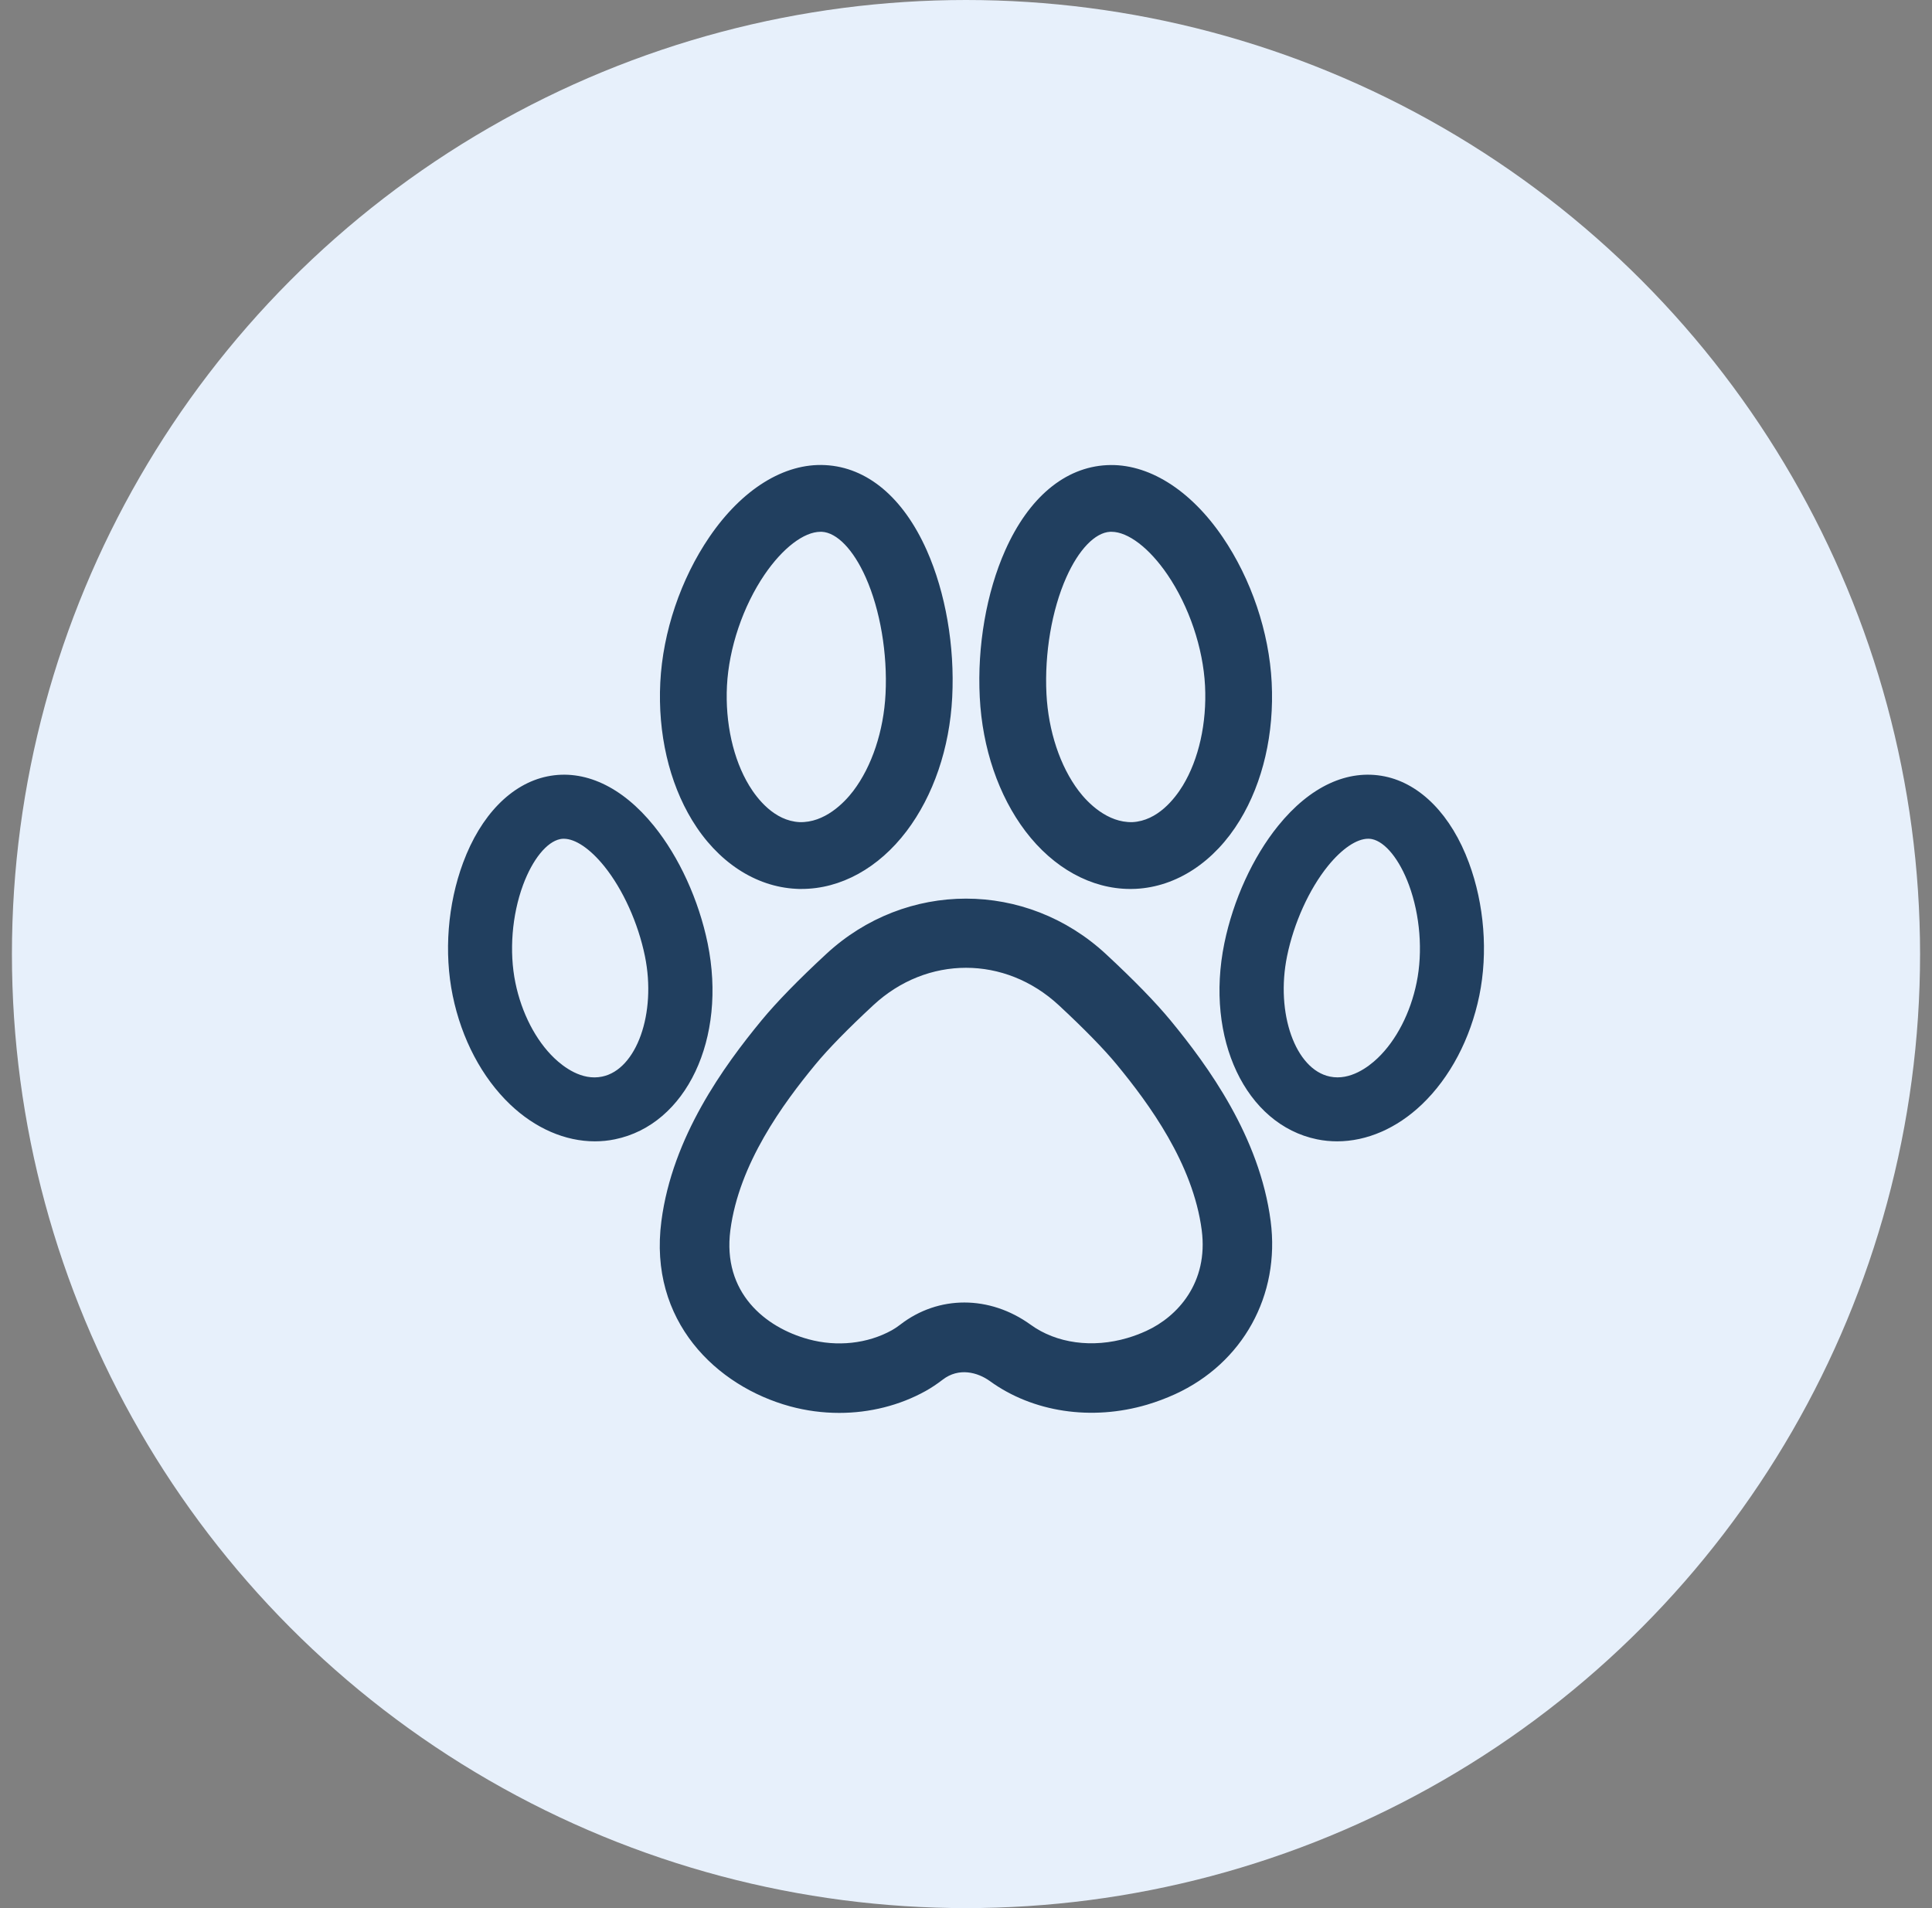
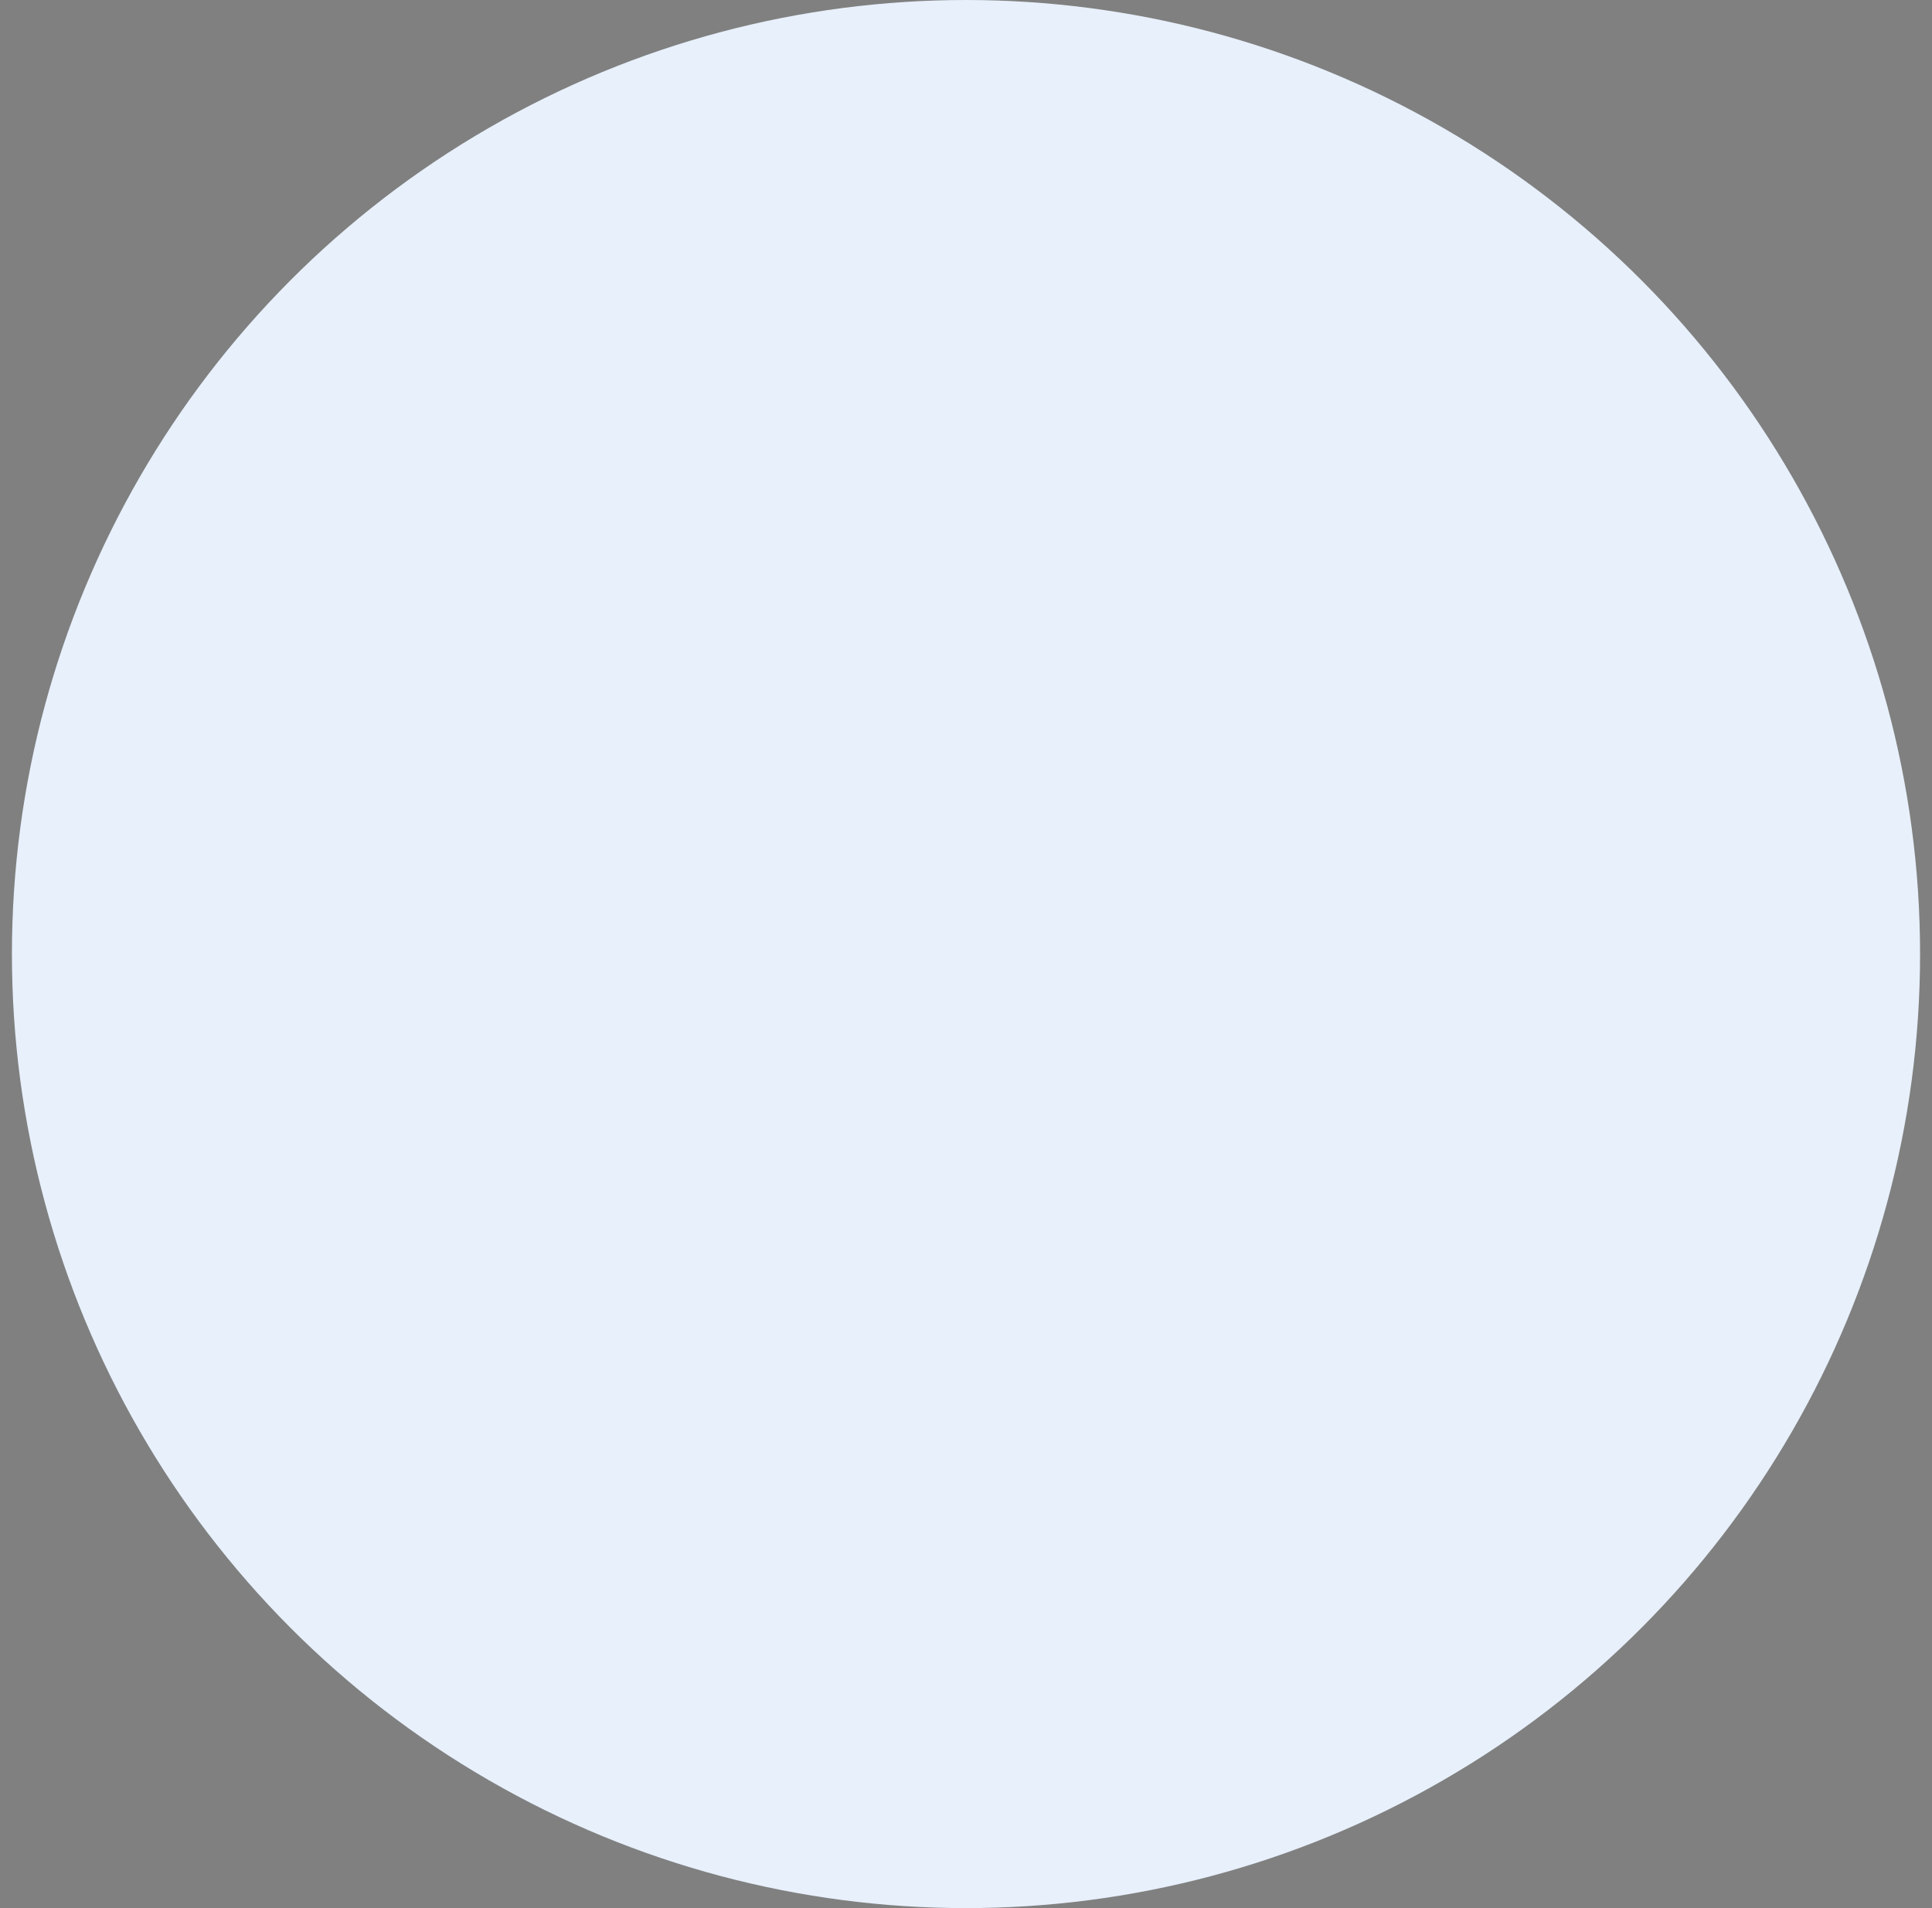
<svg xmlns="http://www.w3.org/2000/svg" width="81" height="80" viewBox="0 0 81 80" fill="none">
  <rect x="0" y="0" width="81" height="80" fill="#808080" stroke="none" />
  <circle cx="40.5" cy="40" r="40" fill="#E7F0FB" />
  <g clip-path="url(#clip0_14_18126)">
-     <path fill-rule="evenodd" clip-rule="evenodd" d="M33.611 37.27L33.612 37.271C33.535 37.271 33.457 37.271 33.379 37.265C31.666 37.179 30.077 36.131 29.019 34.392C28.049 32.798 27.576 30.745 27.683 28.613C27.789 26.5 28.539 24.278 29.741 22.515C31.107 20.512 32.877 19.409 34.596 19.5C36.357 19.589 37.87 20.858 38.855 23.073C39.642 24.845 40.032 27.09 39.922 29.234C39.814 31.366 39.134 33.36 38.008 34.848C36.834 36.397 35.244 37.27 33.611 37.27ZM34.402 22.296C33.706 22.296 32.814 22.977 32.054 24.092C31.149 25.422 30.56 27.165 30.478 28.754C30.4 30.309 30.74 31.833 31.41 32.937C31.744 33.486 32.463 34.416 33.521 34.469C34.565 34.501 35.388 33.671 35.776 33.158C36.556 32.128 37.048 30.647 37.127 29.093C37.212 27.398 36.903 25.573 36.297 24.21C35.779 23.045 35.089 22.328 34.454 22.296H34.402ZM42.991 34.849C44.165 36.398 45.756 37.271 47.387 37.271L47.386 37.272C47.464 37.272 47.542 37.271 47.619 37.266C49.332 37.18 50.922 36.132 51.98 34.393C52.951 32.799 53.425 30.746 53.316 28.614C53.21 26.502 52.459 24.279 51.258 22.516C49.893 20.513 48.115 19.413 46.404 19.502C44.643 19.591 43.13 20.861 42.144 23.074C41.356 24.845 40.967 27.091 41.077 29.235C41.185 31.368 41.865 33.361 42.991 34.849ZM46.546 22.296H46.598C47.294 22.296 48.187 22.977 48.946 24.092C49.852 25.422 50.441 27.165 50.522 28.754C50.6 30.309 50.261 31.833 49.59 32.937C49.255 33.485 48.536 34.415 47.478 34.469C46.436 34.498 45.612 33.671 45.224 33.158C44.445 32.13 43.952 30.647 43.873 29.093C43.788 27.396 44.097 25.573 44.704 24.21C45.222 23.045 45.911 22.327 46.546 22.296ZM24.939 47.852C23.7 47.852 22.441 47.311 21.388 46.306C20.205 45.178 19.351 43.556 18.979 41.739C18.611 39.943 18.768 37.914 19.415 36.172C20.152 34.181 21.438 32.861 22.945 32.552C24.482 32.236 26.078 32.969 27.416 34.626C28.474 35.936 29.294 37.731 29.669 39.551C30.485 43.544 28.777 47.154 25.781 47.767C25.504 47.825 25.223 47.852 24.939 47.852ZM23.638 35.165C23.584 35.165 23.533 35.171 23.484 35.181C22.922 35.297 22.327 36.032 21.93 37.102C21.462 38.369 21.341 39.901 21.608 41.202C21.867 42.468 22.462 43.621 23.24 44.364C23.622 44.728 24.386 45.318 25.244 45.138C26.69 44.842 27.529 42.483 27.039 40.089C26.754 38.698 26.115 37.285 25.329 36.312C24.738 35.582 24.12 35.166 23.638 35.166V35.165ZM56.061 47.852C55.779 47.852 55.498 47.825 55.219 47.768C52.223 47.154 50.515 43.544 51.331 39.551C51.705 37.731 52.525 35.936 53.584 34.626C54.921 32.971 56.503 32.236 58.056 32.552C59.562 32.861 60.849 34.181 61.585 36.172C62.231 37.914 62.389 39.943 62.022 41.739C61.649 43.556 60.794 45.178 59.612 46.306C58.559 47.311 57.301 47.852 56.061 47.852ZM57.363 35.165C56.88 35.165 56.262 35.581 55.671 36.311C54.885 37.284 54.246 38.697 53.961 40.087C53.471 42.481 54.31 44.84 55.757 45.137C56.608 45.316 57.378 44.727 57.76 44.363C58.538 43.62 59.134 42.467 59.392 41.2C59.659 39.901 59.538 38.368 59.07 37.101C58.673 36.031 58.078 35.295 57.517 35.18C57.467 35.17 57.416 35.165 57.363 35.165ZM33.124 58.963C33.801 59.147 34.495 59.238 35.185 59.238C36.458 59.238 37.715 58.927 38.809 58.319C39.058 58.18 39.294 58.02 39.522 57.845C40.198 57.322 40.989 57.534 41.501 57.904C43.301 59.209 45.763 59.581 48.093 58.893C48.489 58.775 48.884 58.627 49.266 58.453C52.106 57.153 53.679 54.307 53.273 51.197C52.812 47.664 50.652 44.698 49.069 42.775C48.447 42.022 47.54 41.09 46.371 40.005C43.023 36.9 37.977 36.9 34.632 40.005C33.466 41.085 32.559 42.017 31.932 42.776C30.348 44.7 28.188 47.665 27.729 51.199C27.18 55.395 30.043 58.122 33.124 58.963ZM36.616 42.143C37.742 41.098 39.121 40.576 40.501 40.576C41.883 40.576 43.261 41.1 44.389 42.144C45.448 43.128 46.289 43.987 46.82 44.633C48.174 46.278 50.019 48.787 50.383 51.577C50.669 53.777 49.369 55.202 48.058 55.801C47.8 55.919 47.535 56.019 47.268 56.097C45.804 56.53 44.288 56.323 43.214 55.543C41.494 54.3 39.343 54.298 37.741 55.539C37.629 55.625 37.512 55.704 37.392 55.772C36.368 56.338 35.093 56.478 33.893 56.149C32.087 55.657 30.279 54.196 30.621 51.575C30.985 48.786 32.828 46.276 34.184 44.632C34.719 43.982 35.56 43.122 36.616 42.143Z" fill="#213F5F" />
+     <path fill-rule="evenodd" clip-rule="evenodd" d="M33.611 37.27L33.612 37.271C33.535 37.271 33.457 37.271 33.379 37.265C31.666 37.179 30.077 36.131 29.019 34.392C28.049 32.798 27.576 30.745 27.683 28.613C27.789 26.5 28.539 24.278 29.741 22.515C31.107 20.512 32.877 19.409 34.596 19.5C36.357 19.589 37.87 20.858 38.855 23.073C39.642 24.845 40.032 27.09 39.922 29.234C39.814 31.366 39.134 33.36 38.008 34.848C36.834 36.397 35.244 37.27 33.611 37.27ZM34.402 22.296C33.706 22.296 32.814 22.977 32.054 24.092C31.149 25.422 30.56 27.165 30.478 28.754C30.4 30.309 30.74 31.833 31.41 32.937C31.744 33.486 32.463 34.416 33.521 34.469C34.565 34.501 35.388 33.671 35.776 33.158C36.556 32.128 37.048 30.647 37.127 29.093C37.212 27.398 36.903 25.573 36.297 24.21C35.779 23.045 35.089 22.328 34.454 22.296H34.402ZM42.991 34.849C44.165 36.398 45.756 37.271 47.387 37.271L47.386 37.272C47.464 37.272 47.542 37.271 47.619 37.266C49.332 37.18 50.922 36.132 51.98 34.393C52.951 32.799 53.425 30.746 53.316 28.614C53.21 26.502 52.459 24.279 51.258 22.516C49.893 20.513 48.115 19.413 46.404 19.502C41.356 24.845 40.967 27.091 41.077 29.235C41.185 31.368 41.865 33.361 42.991 34.849ZM46.546 22.296H46.598C47.294 22.296 48.187 22.977 48.946 24.092C49.852 25.422 50.441 27.165 50.522 28.754C50.6 30.309 50.261 31.833 49.59 32.937C49.255 33.485 48.536 34.415 47.478 34.469C46.436 34.498 45.612 33.671 45.224 33.158C44.445 32.13 43.952 30.647 43.873 29.093C43.788 27.396 44.097 25.573 44.704 24.21C45.222 23.045 45.911 22.327 46.546 22.296ZM24.939 47.852C23.7 47.852 22.441 47.311 21.388 46.306C20.205 45.178 19.351 43.556 18.979 41.739C18.611 39.943 18.768 37.914 19.415 36.172C20.152 34.181 21.438 32.861 22.945 32.552C24.482 32.236 26.078 32.969 27.416 34.626C28.474 35.936 29.294 37.731 29.669 39.551C30.485 43.544 28.777 47.154 25.781 47.767C25.504 47.825 25.223 47.852 24.939 47.852ZM23.638 35.165C23.584 35.165 23.533 35.171 23.484 35.181C22.922 35.297 22.327 36.032 21.93 37.102C21.462 38.369 21.341 39.901 21.608 41.202C21.867 42.468 22.462 43.621 23.24 44.364C23.622 44.728 24.386 45.318 25.244 45.138C26.69 44.842 27.529 42.483 27.039 40.089C26.754 38.698 26.115 37.285 25.329 36.312C24.738 35.582 24.12 35.166 23.638 35.166V35.165ZM56.061 47.852C55.779 47.852 55.498 47.825 55.219 47.768C52.223 47.154 50.515 43.544 51.331 39.551C51.705 37.731 52.525 35.936 53.584 34.626C54.921 32.971 56.503 32.236 58.056 32.552C59.562 32.861 60.849 34.181 61.585 36.172C62.231 37.914 62.389 39.943 62.022 41.739C61.649 43.556 60.794 45.178 59.612 46.306C58.559 47.311 57.301 47.852 56.061 47.852ZM57.363 35.165C56.88 35.165 56.262 35.581 55.671 36.311C54.885 37.284 54.246 38.697 53.961 40.087C53.471 42.481 54.31 44.84 55.757 45.137C56.608 45.316 57.378 44.727 57.76 44.363C58.538 43.62 59.134 42.467 59.392 41.2C59.659 39.901 59.538 38.368 59.07 37.101C58.673 36.031 58.078 35.295 57.517 35.18C57.467 35.17 57.416 35.165 57.363 35.165ZM33.124 58.963C33.801 59.147 34.495 59.238 35.185 59.238C36.458 59.238 37.715 58.927 38.809 58.319C39.058 58.18 39.294 58.02 39.522 57.845C40.198 57.322 40.989 57.534 41.501 57.904C43.301 59.209 45.763 59.581 48.093 58.893C48.489 58.775 48.884 58.627 49.266 58.453C52.106 57.153 53.679 54.307 53.273 51.197C52.812 47.664 50.652 44.698 49.069 42.775C48.447 42.022 47.54 41.09 46.371 40.005C43.023 36.9 37.977 36.9 34.632 40.005C33.466 41.085 32.559 42.017 31.932 42.776C30.348 44.7 28.188 47.665 27.729 51.199C27.18 55.395 30.043 58.122 33.124 58.963ZM36.616 42.143C37.742 41.098 39.121 40.576 40.501 40.576C41.883 40.576 43.261 41.1 44.389 42.144C45.448 43.128 46.289 43.987 46.82 44.633C48.174 46.278 50.019 48.787 50.383 51.577C50.669 53.777 49.369 55.202 48.058 55.801C47.8 55.919 47.535 56.019 47.268 56.097C45.804 56.53 44.288 56.323 43.214 55.543C41.494 54.3 39.343 54.298 37.741 55.539C37.629 55.625 37.512 55.704 37.392 55.772C36.368 56.338 35.093 56.478 33.893 56.149C32.087 55.657 30.279 54.196 30.621 51.575C30.985 48.786 32.828 46.276 34.184 44.632C34.719 43.982 35.56 43.122 36.616 42.143Z" fill="#213F5F" />
  </g>
  <defs>
    <clipPath id="clip0_14_18126">
-       <rect width="56" height="56" fill="white" transform="translate(12.5 11)" />
-     </clipPath>
+       </clipPath>
  </defs>
</svg>